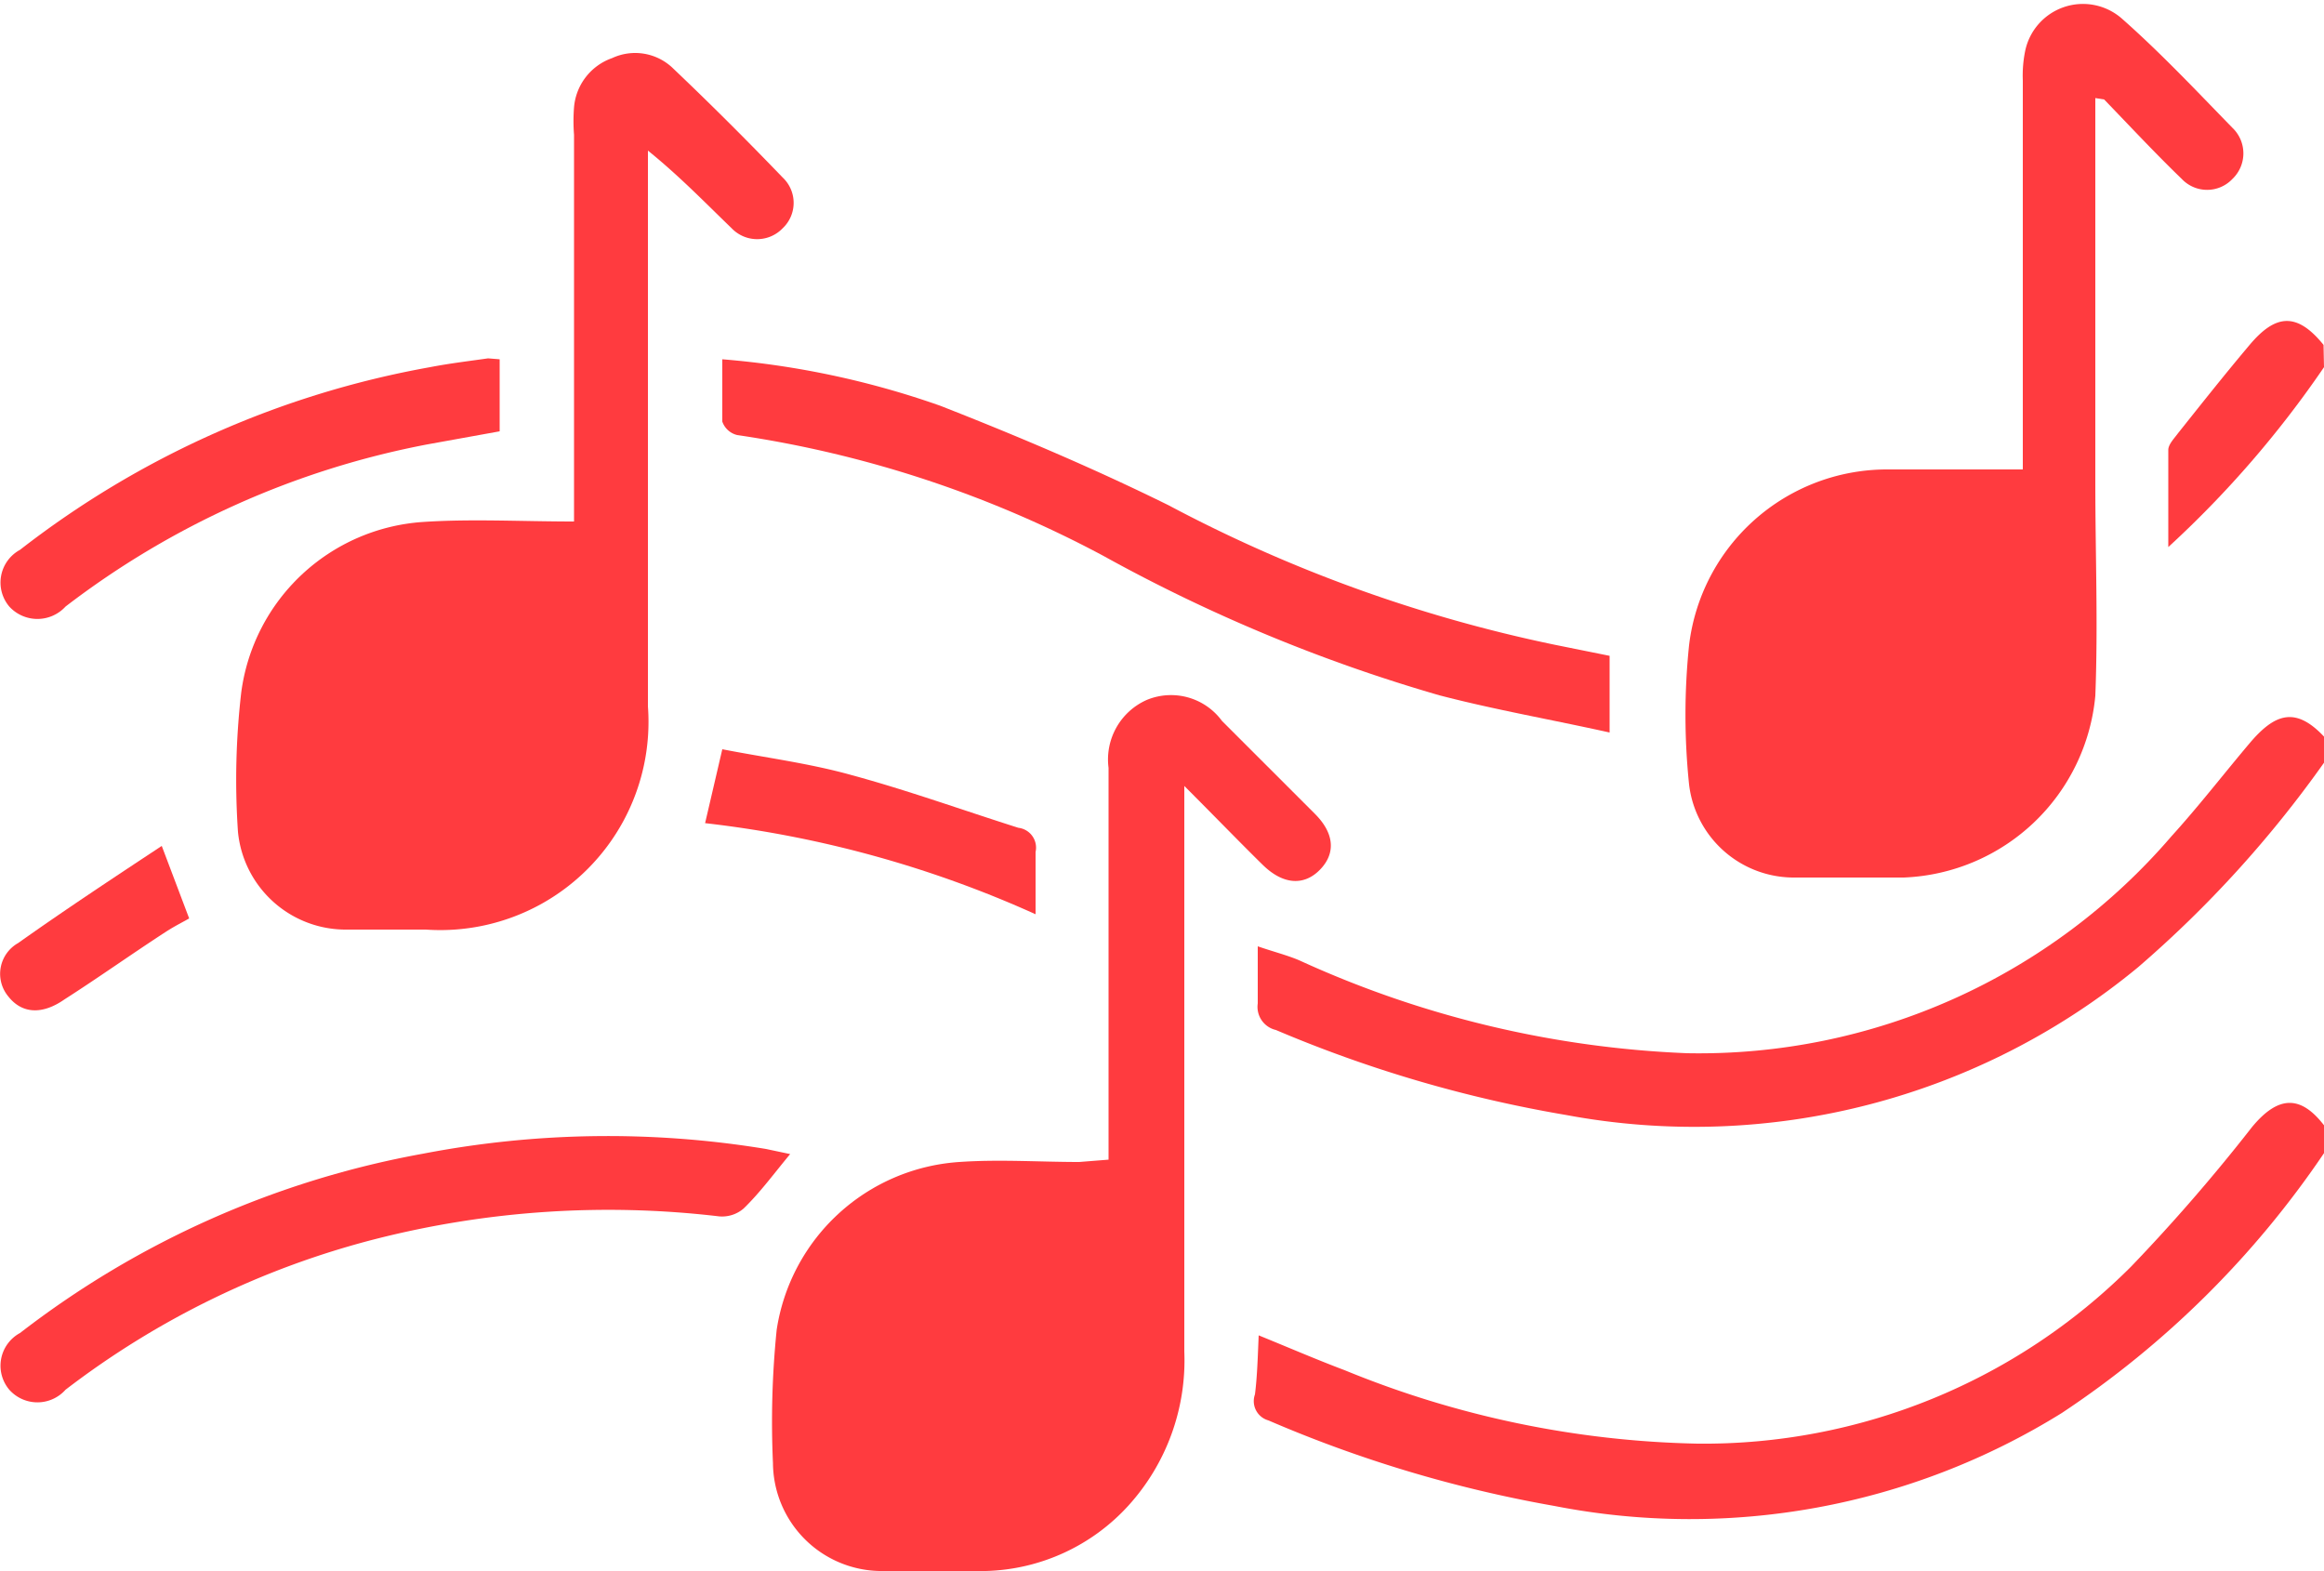
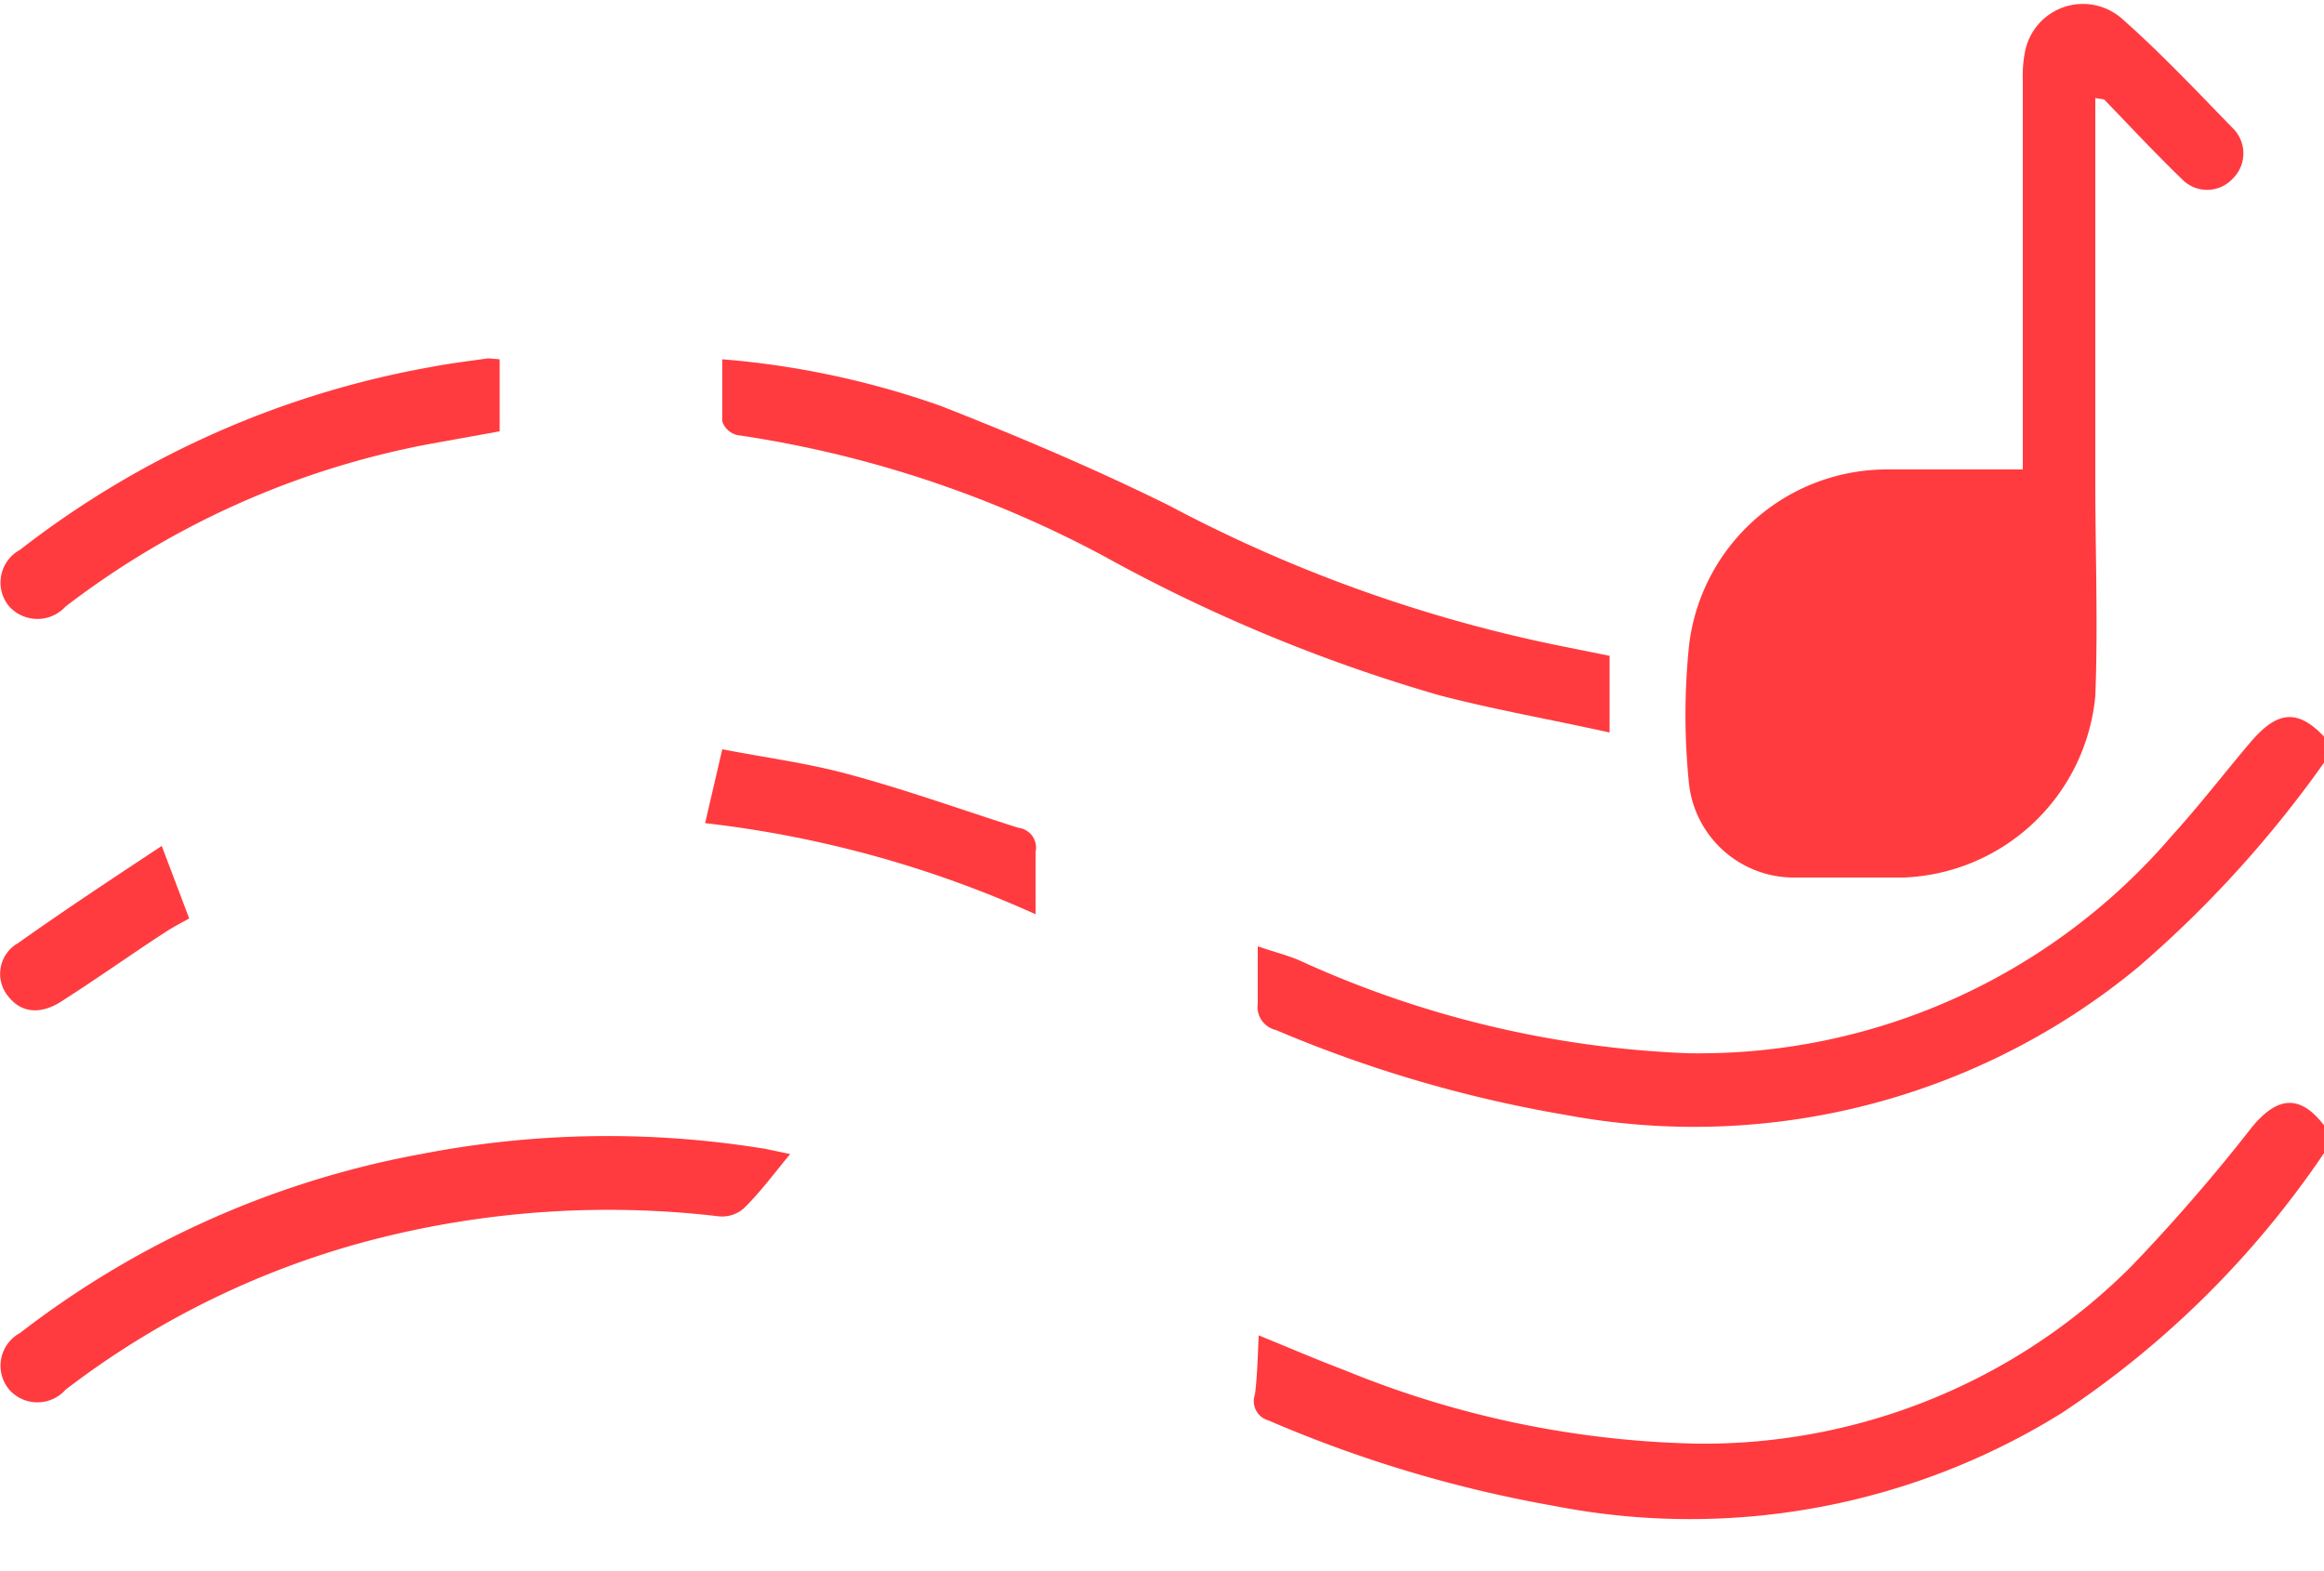
<svg xmlns="http://www.w3.org/2000/svg" id="Layer_1" data-name="Layer 1" viewBox="0 0 50 33.79">
  <defs>
    <style>.cls-1{fill:#ff3b3f;}</style>
  </defs>
  <title>music</title>
  <path class="cls-1" d="M50,32.91a20.42,20.42,0,0,1-5.64,5.59,15.16,15.16,0,0,1-10.92,2,27.57,27.57,0,0,1-6.15-1.84A.43.43,0,0,1,27,38.1c.05-.4.06-.81.08-1.27.64.26,1.24.52,1.85.75a21.07,21.07,0,0,0,7.59,1.58,13,13,0,0,0,9.33-3.81,38.75,38.75,0,0,0,2.6-3c.57-.69,1.06-.7,1.58,0Z" transform="translate(0 -8.1)" />
  <path class="cls-1" d="M50,24.51a24.45,24.45,0,0,1-4,4.4,15,15,0,0,1-12.3,3.18,27.84,27.84,0,0,1-6.25-1.83.51.51,0,0,1-.39-.57c0-.38,0-.77,0-1.23.35.12.63.19.89.3a22.15,22.15,0,0,0,8.35,2,13.4,13.4,0,0,0,10.42-4.67c.59-.65,1.13-1.35,1.68-2s1-.8,1.63-.11Z" transform="translate(0 -8.1)" />
-   <path class="cls-1" d="M50,16a22.28,22.28,0,0,1-3.35,3.87c0-.78,0-1.43,0-2.09,0-.12.13-.25.21-.36.51-.64,1-1.26,1.54-1.9s1-.73,1.59,0Z" transform="translate(0 -8.1)" />
-   <path class="cls-1" d="M12.35,19.32V11a3.82,3.82,0,0,1,0-.59,1.23,1.23,0,0,1,.82-1.06,1.17,1.17,0,0,1,1.32.23c.8.76,1.58,1.54,2.35,2.34a.75.75,0,0,1,0,1.09.76.76,0,0,1-1.1,0c-.57-.55-1.12-1.12-1.8-1.67v.55c0,3.8,0,7.61,0,11.41a4.48,4.48,0,0,1-4.78,4.8H7.47A2.33,2.33,0,0,1,5.12,26a16.36,16.36,0,0,1,.07-3A4.23,4.23,0,0,1,9.1,19.33C10.15,19.26,11.21,19.32,12.35,19.32Z" transform="translate(0 -8.1)" />
-   <path class="cls-1" d="M23.85,33.05V31.51c0-2.3,0-4.59,0-6.89a1.4,1.4,0,0,1,.82-1.46,1.36,1.36,0,0,1,1.62.45l2,2c.42.42.45.85.11,1.2s-.79.33-1.23-.1-1.05-1.06-1.69-1.7v.7c0,3.83,0,7.65,0,11.47a4.65,4.65,0,0,1-1.2,3.31,4.3,4.3,0,0,1-3.07,1.41c-.76,0-1.53,0-2.29,0a2.34,2.34,0,0,1-2.29-2.32,19.58,19.58,0,0,1,.08-2.87,4.26,4.26,0,0,1,3.93-3.61c.86-.06,1.72,0,2.58,0Z" transform="translate(0 -8.1)" />
  <path class="cls-1" d="M45.08,10.21c0,.1,0,.19,0,.28,0,2.65,0,5.31,0,8,0,1.53.06,3.06,0,4.58a4.31,4.31,0,0,1-4.12,3.91c-.79,0-1.59,0-2.39,0a2.27,2.27,0,0,1-2.23-2,14.51,14.51,0,0,1,0-3,4.29,4.29,0,0,1,4.24-3.78c.95,0,1.91,0,2.94,0v-.61c0-2.59,0-5.17,0-7.76a2.64,2.64,0,0,1,.05-.63,1.27,1.27,0,0,1,2.07-.71c.84.74,1.61,1.56,2.39,2.36a.76.76,0,0,1,0,1.1.75.75,0,0,1-1.09,0c-.57-.55-1.12-1.14-1.67-1.71Z" transform="translate(0 -8.1)" />
-   <path class="cls-1" d="M34.63,22.21v1.65c-1.26-.28-2.47-.49-3.66-.8a34.91,34.91,0,0,1-7.23-3,24.13,24.13,0,0,0-7.88-2.6.45.45,0,0,1-.32-.29c0-.43,0-.87,0-1.34a18.59,18.59,0,0,1,4.69,1c1.66.65,3.31,1.35,4.91,2.14a31.16,31.16,0,0,0,8.3,3Z" transform="translate(0 -8.1)" />
+   <path class="cls-1" d="M34.63,22.21v1.65c-1.26-.28-2.47-.49-3.66-.8a34.91,34.91,0,0,1-7.23-3,24.13,24.13,0,0,0-7.88-2.6.45.45,0,0,1-.32-.29c0-.43,0-.87,0-1.34a18.59,18.59,0,0,1,4.69,1c1.66.65,3.31,1.35,4.91,2.14a31.16,31.16,0,0,0,8.3,3" transform="translate(0 -8.1)" />
  <path class="cls-1" d="M17,32.93c-.35.42-.64.82-1,1.17a.71.71,0,0,1-.53.17,20.29,20.29,0,0,0-7.4.49A18.48,18.48,0,0,0,1.41,38,.81.81,0,0,1,.2,38a.8.8,0,0,1,.23-1.22,20,20,0,0,1,8.68-3.86,21,21,0,0,1,7.37-.1Z" transform="translate(0 -8.1)" />
  <path class="cls-1" d="M10.75,15.83v1.55l-1.55.28a18.46,18.46,0,0,0-7.79,3.49.82.82,0,0,1-1.21,0,.8.8,0,0,1,.23-1.22A20.13,20.13,0,0,1,9.25,16c.41-.08.83-.13,1.25-.19Z" transform="translate(0 -8.1)" />
  <path class="cls-1" d="M15.17,25.81l.37-1.59c.92.18,1.86.3,2.76.55,1.22.33,2.41.76,3.61,1.14a.43.43,0,0,1,.37.52c0,.42,0,.84,0,1.34A23.83,23.83,0,0,0,15.17,25.81Z" transform="translate(0 -8.1)" />
  <path class="cls-1" d="M3.48,26.3l.59,1.56c-.14.08-.32.17-.49.28-.74.48-1.47,1-2.19,1.46-.47.33-.91.32-1.21-.06a.76.76,0,0,1,.21-1.15C1.39,27.68,2.42,27,3.48,26.3Z" transform="translate(0 -8.1)" />
</svg>